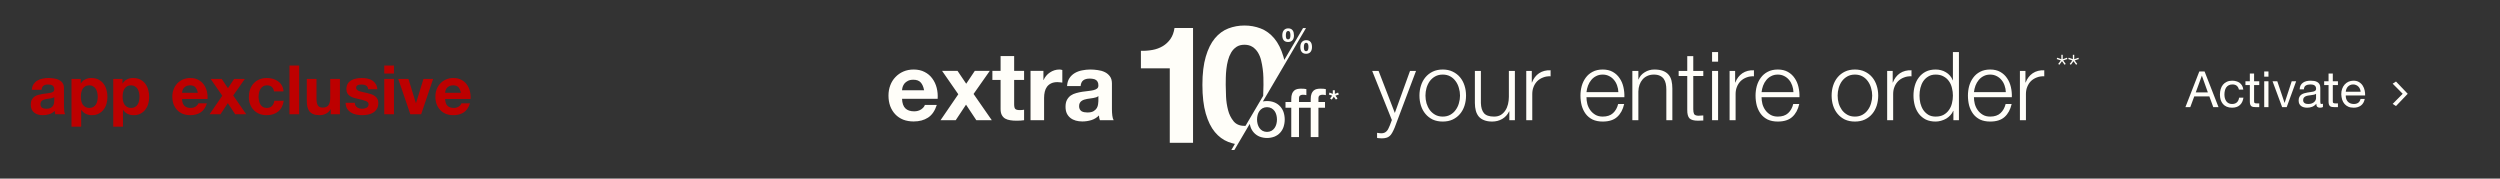
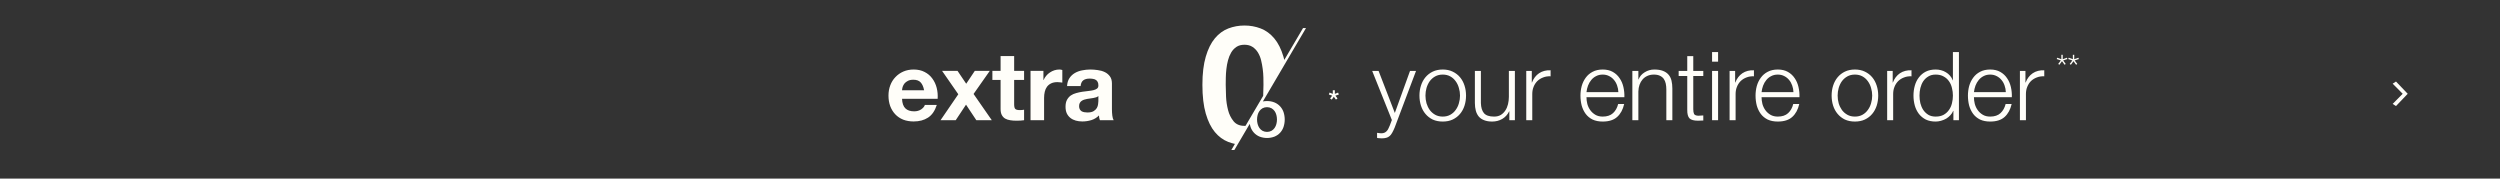
<svg xmlns="http://www.w3.org/2000/svg" width="1400" height="100" viewBox="0 0 1400 100" fill="none">
  <rect x="0" y="0" width="1400" height="100" fill="#333333" stroke="none" />
  <g clip-path="url(#clip0_20775_14437)">
-     <path d="M1229.63 51.74H1236.4L1233.07 42.416H1233.02L1229.63 51.74ZM1231.62 40.008H1234.56L1242.37 60H1239.43L1237.24 53.98H1228.79L1226.55 60H1223.83L1231.62 40.008ZM1253.78 50.172C1253.59 49.257 1253.2 48.548 1252.6 48.044C1252 47.54 1251.2 47.288 1250.19 47.288C1249.33 47.288 1248.61 47.447 1248.04 47.764C1247.46 48.081 1246.99 48.501 1246.64 49.024C1246.3 49.547 1246.06 50.153 1245.91 50.844C1245.76 51.516 1245.68 52.216 1245.68 52.944C1245.68 53.616 1245.76 54.269 1245.91 54.904C1246.08 55.539 1246.33 56.108 1246.66 56.612C1247 57.097 1247.44 57.489 1247.98 57.788C1248.52 58.087 1249.17 58.236 1249.91 58.236C1251.09 58.236 1252 57.928 1252.66 57.312C1253.33 56.696 1253.74 55.828 1253.89 54.708H1256.32C1256.06 56.5 1255.39 57.881 1254.31 58.852C1253.24 59.823 1251.79 60.308 1249.94 60.308C1248.84 60.308 1247.86 60.131 1247 59.776C1246.16 59.421 1245.45 58.917 1244.87 58.264C1244.31 57.611 1243.88 56.836 1243.58 55.94C1243.3 55.025 1243.16 54.027 1243.16 52.944C1243.16 51.861 1243.3 50.853 1243.58 49.92C1243.86 48.968 1244.28 48.147 1244.84 47.456C1245.42 46.747 1246.14 46.196 1247 45.804C1247.86 45.393 1248.86 45.188 1250 45.188C1250.82 45.188 1251.58 45.291 1252.29 45.496C1253.02 45.683 1253.65 45.981 1254.2 46.392C1254.76 46.803 1255.21 47.325 1255.57 47.96C1255.92 48.576 1256.15 49.313 1256.24 50.172H1253.78ZM1262.29 45.524H1265.18V47.624H1262.29V56.612C1262.29 56.892 1262.31 57.116 1262.35 57.284C1262.4 57.452 1262.5 57.583 1262.63 57.676C1262.76 57.769 1262.94 57.835 1263.16 57.872C1263.4 57.891 1263.71 57.9 1264.08 57.9H1265.18V60H1263.36C1262.74 60 1262.21 59.963 1261.76 59.888C1261.33 59.795 1260.98 59.636 1260.7 59.412C1260.43 59.188 1260.24 58.871 1260.11 58.46C1259.98 58.049 1259.91 57.508 1259.91 56.836V47.624H1257.45V45.524H1259.91V41.184H1262.29V45.524ZM1270.34 42.92H1267.96V40.008H1270.34V42.92ZM1267.96 45.524H1270.34V60H1267.96V45.524ZM1280.55 60H1278L1272.63 45.524H1275.29L1279.35 57.592H1279.4L1283.35 45.524H1285.84L1280.55 60ZM1300.85 59.944C1300.44 60.187 1299.87 60.308 1299.14 60.308C1298.53 60.308 1298.03 60.14 1297.66 59.804C1297.3 59.449 1297.13 58.88 1297.13 58.096C1296.47 58.88 1295.71 59.449 1294.83 59.804C1293.97 60.14 1293.04 60.308 1292.03 60.308C1291.38 60.308 1290.75 60.233 1290.15 60.084C1289.58 59.935 1289.07 59.701 1288.64 59.384C1288.21 59.067 1287.87 58.656 1287.61 58.152C1287.36 57.629 1287.24 57.004 1287.24 56.276C1287.24 55.455 1287.38 54.783 1287.66 54.26C1287.94 53.737 1288.31 53.317 1288.75 53C1289.22 52.664 1289.74 52.412 1290.32 52.244C1290.92 52.076 1291.53 51.936 1292.14 51.824C1292.8 51.693 1293.41 51.6 1293.99 51.544C1294.59 51.469 1295.11 51.376 1295.56 51.264C1296.01 51.133 1296.36 50.956 1296.62 50.732C1296.88 50.489 1297.01 50.144 1297.01 49.696C1297.01 49.173 1296.91 48.753 1296.71 48.436C1296.52 48.119 1296.27 47.876 1295.95 47.708C1295.65 47.54 1295.31 47.428 1294.91 47.372C1294.54 47.316 1294.17 47.288 1293.79 47.288C1292.79 47.288 1291.95 47.484 1291.27 47.876C1290.6 48.249 1290.24 48.968 1290.18 50.032H1287.8C1287.84 49.136 1288.03 48.38 1288.36 47.764C1288.7 47.148 1289.15 46.653 1289.71 46.28C1290.27 45.888 1290.9 45.608 1291.61 45.44C1292.34 45.272 1293.11 45.188 1293.93 45.188C1294.59 45.188 1295.23 45.235 1295.87 45.328C1296.52 45.421 1297.11 45.617 1297.63 45.916C1298.15 46.196 1298.57 46.597 1298.89 47.12C1299.21 47.643 1299.37 48.324 1299.37 49.164V56.612C1299.37 57.172 1299.39 57.583 1299.45 57.844C1299.53 58.105 1299.75 58.236 1300.12 58.236C1300.33 58.236 1300.57 58.189 1300.85 58.096V59.944ZM1296.99 52.524C1296.69 52.748 1296.3 52.916 1295.81 53.028C1295.33 53.121 1294.81 53.205 1294.27 53.28C1293.75 53.336 1293.22 53.411 1292.67 53.504C1292.13 53.579 1291.65 53.709 1291.22 53.896C1290.79 54.083 1290.43 54.353 1290.15 54.708C1289.89 55.044 1289.76 55.511 1289.76 56.108C1289.76 56.5 1289.84 56.836 1289.99 57.116C1290.15 57.377 1290.36 57.592 1290.6 57.76C1290.86 57.928 1291.16 58.049 1291.5 58.124C1291.83 58.199 1292.19 58.236 1292.56 58.236C1293.35 58.236 1294.02 58.133 1294.58 57.928C1295.14 57.704 1295.6 57.433 1295.95 57.116C1296.31 56.78 1296.57 56.425 1296.73 56.052C1296.9 55.66 1296.99 55.296 1296.99 54.96V52.524ZM1306.37 45.524H1309.25V47.624H1306.37V56.612C1306.37 56.892 1306.39 57.116 1306.43 57.284C1306.48 57.452 1306.57 57.583 1306.71 57.676C1306.84 57.769 1307.01 57.835 1307.24 57.872C1307.48 57.891 1307.79 57.9 1308.16 57.9H1309.25V60H1307.43C1306.82 60 1306.29 59.963 1305.84 59.888C1305.41 59.795 1305.05 59.636 1304.77 59.412C1304.51 59.188 1304.32 58.871 1304.19 58.46C1304.05 58.049 1303.99 57.508 1303.99 56.836V47.624H1301.53V45.524H1303.99V41.184H1306.37V45.524ZM1321.95 51.376C1321.91 50.816 1321.78 50.284 1321.56 49.78C1321.35 49.276 1321.06 48.847 1320.69 48.492C1320.33 48.119 1319.91 47.829 1319.4 47.624C1318.92 47.4 1318.37 47.288 1317.78 47.288C1317.16 47.288 1316.6 47.4 1316.1 47.624C1315.61 47.829 1315.19 48.119 1314.84 48.492C1314.48 48.865 1314.2 49.304 1314 49.808C1313.79 50.293 1313.67 50.816 1313.63 51.376H1321.95ZM1324.25 55.408C1323.93 57.032 1323.23 58.255 1322.15 59.076C1321.06 59.897 1319.7 60.308 1318.06 60.308C1316.9 60.308 1315.89 60.121 1315.03 59.748C1314.19 59.375 1313.48 58.852 1312.91 58.18C1312.33 57.508 1311.89 56.705 1311.59 55.772C1311.31 54.839 1311.15 53.821 1311.11 52.72C1311.11 51.619 1311.28 50.611 1311.62 49.696C1311.95 48.781 1312.42 47.988 1313.02 47.316C1313.63 46.644 1314.35 46.121 1315.17 45.748C1316.01 45.375 1316.93 45.188 1317.92 45.188C1319.21 45.188 1320.27 45.459 1321.11 46C1321.97 46.523 1322.65 47.195 1323.15 48.016C1323.68 48.837 1324.03 49.733 1324.22 50.704C1324.42 51.675 1324.51 52.599 1324.47 53.476H1313.63C1313.61 54.111 1313.69 54.717 1313.86 55.296C1314.03 55.856 1314.3 56.36 1314.67 56.808C1315.04 57.237 1315.52 57.583 1316.1 57.844C1316.68 58.105 1317.36 58.236 1318.14 58.236C1319.15 58.236 1319.97 58.003 1320.61 57.536C1321.26 57.069 1321.69 56.36 1321.89 55.408H1324.25Z" fill="#FFFEF9" />
    <path d="M1341.76 59.384L1339.89 58.184L1345.95 52.072V52.968L1339.89 46.856L1341.76 45.656L1348.32 52.52L1341.76 59.384Z" fill="#FFFEF9" />
    <path d="M517.492 50.533C517.136 48.609 516.494 47.147 515.567 46.149C514.676 45.151 513.304 44.652 511.451 44.652C510.239 44.652 509.223 44.866 508.403 45.294C507.619 45.686 506.978 46.185 506.479 46.791C506.015 47.397 505.677 48.038 505.463 48.716C505.285 49.393 505.178 49.999 505.142 50.533H517.492ZM505.142 55.345C505.249 57.804 505.873 59.586 507.013 60.691C508.154 61.796 509.793 62.349 511.932 62.349C513.464 62.349 514.783 61.974 515.888 61.226C516.993 60.442 517.67 59.622 517.92 58.767H524.603C523.533 62.081 521.894 64.451 519.684 65.877C517.474 67.303 514.801 68.016 511.665 68.016C509.49 68.016 507.53 67.677 505.784 67C504.037 66.287 502.558 65.289 501.346 64.006C500.134 62.723 499.19 61.19 498.513 59.408C497.871 57.626 497.55 55.666 497.55 53.527C497.55 51.46 497.889 49.535 498.566 47.753C499.243 45.971 500.206 44.438 501.453 43.155C502.701 41.837 504.18 40.803 505.891 40.055C507.637 39.306 509.562 38.932 511.665 38.932C514.017 38.932 516.066 39.395 517.813 40.322C519.559 41.213 520.985 42.425 522.09 43.957C523.23 45.49 524.05 47.236 524.549 49.197C525.048 51.157 525.226 53.206 525.084 55.345H505.142ZM536.643 52.779L527.555 39.68H536.216L541.081 46.898L545.892 39.68H554.286L545.197 52.618L555.409 67.321H546.748L540.974 58.606L535.2 67.321H526.699L536.643 52.779ZM567.925 39.68H573.485V44.759H567.925V58.446C567.925 59.729 568.139 60.584 568.566 61.012C568.994 61.44 569.849 61.654 571.133 61.654C571.56 61.654 571.97 61.636 572.362 61.6C572.754 61.564 573.129 61.511 573.485 61.44V67.321C572.843 67.427 572.131 67.499 571.346 67.534C570.562 67.57 569.796 67.588 569.048 67.588C567.871 67.588 566.749 67.499 565.679 67.321C564.646 67.178 563.719 66.875 562.899 66.412C562.115 65.948 561.491 65.289 561.028 64.434C560.565 63.578 560.333 62.456 560.333 61.065V44.759H555.735V39.68H560.333V31.394H567.925V39.68ZM577.097 39.68H584.314V44.813H584.421C584.778 43.957 585.259 43.173 585.865 42.46C586.471 41.712 587.166 41.088 587.95 40.589C588.734 40.055 589.572 39.645 590.463 39.36C591.354 39.075 592.28 38.932 593.243 38.932C593.742 38.932 594.294 39.021 594.9 39.199V46.256C594.544 46.185 594.116 46.132 593.617 46.096C593.118 46.025 592.637 45.989 592.173 45.989C590.783 45.989 589.607 46.221 588.645 46.684C587.683 47.147 586.898 47.789 586.293 48.609C585.722 49.393 585.312 50.319 585.063 51.389C584.813 52.458 584.689 53.616 584.689 54.864V67.321H577.097V39.68ZM597.556 48.181C597.663 46.399 598.108 44.92 598.892 43.743C599.676 42.567 600.674 41.623 601.886 40.91C603.098 40.197 604.452 39.698 605.949 39.413C607.482 39.092 609.014 38.932 610.547 38.932C611.937 38.932 613.345 39.039 614.771 39.253C616.196 39.431 617.497 39.805 618.673 40.375C619.85 40.946 620.812 41.748 621.56 42.781C622.309 43.779 622.683 45.116 622.683 46.791V61.172C622.683 62.42 622.754 63.614 622.897 64.754C623.04 65.895 623.289 66.75 623.645 67.321H615.947C615.804 66.893 615.679 66.465 615.573 66.037C615.501 65.574 615.448 65.111 615.412 64.647C614.2 65.895 612.775 66.768 611.135 67.267C609.496 67.766 607.82 68.016 606.11 68.016C604.791 68.016 603.561 67.855 602.421 67.534C601.28 67.214 600.282 66.715 599.427 66.037C598.571 65.36 597.894 64.505 597.395 63.471C596.932 62.438 596.7 61.208 596.7 59.782C596.7 58.214 596.968 56.931 597.502 55.933C598.072 54.899 598.785 54.08 599.641 53.474C600.532 52.868 601.53 52.422 602.635 52.137C603.775 51.816 604.916 51.567 606.056 51.389C607.197 51.211 608.319 51.068 609.424 50.961C610.529 50.854 611.509 50.694 612.365 50.48C613.22 50.266 613.897 49.963 614.396 49.571C614.895 49.143 615.127 48.537 615.091 47.753C615.091 46.934 614.949 46.292 614.664 45.829C614.414 45.33 614.058 44.955 613.594 44.706C613.167 44.421 612.65 44.242 612.044 44.171C611.474 44.064 610.85 44.011 610.173 44.011C608.676 44.011 607.5 44.332 606.644 44.973C605.789 45.615 605.29 46.684 605.147 48.181H597.556ZM615.091 53.794C614.771 54.08 614.361 54.311 613.862 54.489C613.398 54.632 612.882 54.757 612.311 54.864C611.777 54.971 611.206 55.06 610.601 55.131C609.995 55.202 609.389 55.291 608.783 55.398C608.213 55.505 607.642 55.648 607.072 55.826C606.537 56.004 606.056 56.254 605.629 56.575C605.236 56.86 604.916 57.234 604.666 57.697C604.417 58.161 604.292 58.749 604.292 59.462C604.292 60.139 604.417 60.709 604.666 61.172C604.916 61.636 605.254 62.01 605.682 62.295C606.11 62.545 606.609 62.723 607.179 62.83C607.749 62.937 608.337 62.99 608.943 62.99C610.44 62.99 611.599 62.741 612.418 62.242C613.238 61.743 613.844 61.154 614.236 60.477C614.628 59.764 614.86 59.052 614.931 58.339C615.038 57.626 615.091 57.056 615.091 56.628V53.794ZM768.432 39.734H772.014L781.103 63.257L789.604 39.734H792.972L780.996 71.491C780.497 72.667 780.034 73.629 779.606 74.378C779.178 75.162 778.697 75.768 778.163 76.195C777.664 76.659 777.058 76.98 776.345 77.158C775.668 77.371 774.794 77.478 773.725 77.478C773.048 77.443 772.513 77.407 772.121 77.371C771.765 77.371 771.444 77.318 771.159 77.211V74.378C771.551 74.449 771.925 74.502 772.282 74.538C772.674 74.609 773.066 74.645 773.458 74.645C774.206 74.645 774.812 74.538 775.276 74.324C775.775 74.11 776.202 73.807 776.559 73.415C776.915 73.059 777.218 72.613 777.467 72.079C777.717 71.544 777.984 70.956 778.269 70.314L779.446 67.214L768.432 39.734ZM807.935 41.765C806.331 41.765 804.924 42.104 803.712 42.781C802.5 43.458 801.484 44.349 800.664 45.454C799.88 46.559 799.274 47.825 798.847 49.25C798.455 50.64 798.259 52.066 798.259 53.527C798.259 54.989 798.455 56.432 798.847 57.858C799.274 59.248 799.88 60.495 800.664 61.6C801.484 62.705 802.5 63.596 803.712 64.273C804.924 64.95 806.331 65.289 807.935 65.289C809.539 65.289 810.947 64.95 812.159 64.273C813.371 63.596 814.369 62.705 815.153 61.6C815.973 60.495 816.579 59.248 816.971 57.858C817.398 56.432 817.612 54.989 817.612 53.527C817.612 52.066 817.398 50.64 816.971 49.25C816.579 47.825 815.973 46.559 815.153 45.454C814.369 44.349 813.371 43.458 812.159 42.781C810.947 42.104 809.539 41.765 807.935 41.765ZM807.935 38.932C810.038 38.932 811.892 39.324 813.495 40.108C815.135 40.892 816.507 41.944 817.612 43.262C818.717 44.581 819.555 46.132 820.125 47.914C820.695 49.66 820.98 51.531 820.98 53.527C820.98 55.523 820.695 57.412 820.125 59.194C819.555 60.941 818.717 62.473 817.612 63.792C816.507 65.111 815.135 66.162 813.495 66.946C811.892 67.695 810.038 68.069 807.935 68.069C805.833 68.069 803.961 67.695 802.322 66.946C800.718 66.162 799.364 65.111 798.259 63.792C797.154 62.473 796.316 60.941 795.746 59.194C795.176 57.412 794.89 55.523 794.89 53.527C794.89 51.531 795.176 49.66 795.746 47.914C796.316 46.132 797.154 44.581 798.259 43.262C799.364 41.944 800.718 40.892 802.322 40.108C803.961 39.324 805.833 38.932 807.935 38.932ZM848.335 67.321H845.234V62.349H845.127C844.236 64.202 842.935 65.628 841.225 66.626C839.549 67.588 837.678 68.069 835.611 68.069C833.865 68.069 832.368 67.82 831.12 67.321C829.908 66.857 828.91 66.18 828.126 65.289C827.378 64.398 826.825 63.311 826.469 62.028C826.113 60.745 825.934 59.283 825.934 57.644V39.734H829.302V57.697C829.374 60.192 829.944 62.081 831.013 63.364C832.118 64.647 834.007 65.289 836.68 65.289C838.142 65.289 839.389 64.986 840.423 64.38C841.456 63.739 842.312 62.901 842.989 61.867C843.666 60.834 844.165 59.658 844.486 58.339C844.807 56.984 844.967 55.612 844.967 54.222V39.734H848.335V67.321ZM854.703 39.734H857.804V46.203H857.911C858.766 43.957 860.085 42.229 861.867 41.017C863.685 39.805 865.841 39.253 868.336 39.36V42.728C866.803 42.657 865.413 42.87 864.166 43.369C862.919 43.833 861.831 44.51 860.905 45.401C860.014 46.292 859.319 47.361 858.82 48.609C858.321 49.82 858.071 51.157 858.071 52.618V67.321H854.703V39.734ZM906.281 51.602C906.246 50.319 906.014 49.09 905.586 47.914C905.194 46.737 904.624 45.704 903.875 44.813C903.127 43.886 902.218 43.155 901.149 42.621C900.08 42.05 898.868 41.765 897.513 41.765C896.123 41.765 894.894 42.05 893.824 42.621C892.755 43.155 891.846 43.886 891.098 44.813C890.349 45.704 889.743 46.755 889.28 47.967C888.852 49.143 888.567 50.355 888.425 51.602H906.281ZM888.425 54.436C888.425 55.648 888.585 56.913 888.906 58.232C889.262 59.515 889.815 60.673 890.563 61.707C891.312 62.741 892.256 63.596 893.397 64.273C894.537 64.95 895.909 65.289 897.513 65.289C899.973 65.289 901.897 64.647 903.287 63.364C904.677 62.081 905.64 60.37 906.174 58.232H909.542C908.83 61.368 907.511 63.792 905.586 65.503C903.697 67.214 901.006 68.069 897.513 68.069C895.339 68.069 893.45 67.695 891.846 66.946C890.278 66.162 888.995 65.111 887.997 63.792C886.999 62.438 886.25 60.887 885.752 59.141C885.288 57.359 885.056 55.487 885.056 53.527C885.056 51.709 885.288 49.927 885.752 48.181C886.25 46.434 886.999 44.884 887.997 43.53C888.995 42.14 890.278 41.035 891.846 40.215C893.45 39.36 895.339 38.932 897.513 38.932C899.723 38.932 901.612 39.377 903.18 40.269C904.749 41.16 906.014 42.336 906.976 43.797C907.974 45.223 908.687 46.88 909.115 48.769C909.542 50.622 909.721 52.511 909.649 54.436H888.425ZM914.116 39.734H917.485V44.492H917.591C918.233 42.817 919.374 41.48 921.013 40.482C922.653 39.449 924.453 38.932 926.413 38.932C928.337 38.932 929.941 39.181 931.224 39.68C932.543 40.179 933.595 40.892 934.379 41.819C935.163 42.71 935.715 43.815 936.036 45.134C936.357 46.452 936.517 47.931 936.517 49.571V67.321H933.149V50.106C933.149 48.929 933.042 47.842 932.828 46.844C932.614 45.811 932.24 44.92 931.706 44.171C931.171 43.423 930.44 42.835 929.514 42.407C928.623 41.979 927.5 41.765 926.145 41.765C924.791 41.765 923.579 42.015 922.51 42.514C921.476 42.977 920.585 43.637 919.837 44.492C919.124 45.312 918.554 46.31 918.126 47.486C917.734 48.626 917.52 49.874 917.485 51.228V67.321H914.116V39.734ZM948.231 39.734H953.845V42.567H948.231V61.172C948.231 62.277 948.374 63.151 948.659 63.792C948.98 64.398 949.746 64.737 950.958 64.808C951.92 64.808 952.883 64.754 953.845 64.647V67.481C953.346 67.481 952.847 67.499 952.348 67.534C951.849 67.57 951.35 67.588 950.851 67.588C948.606 67.588 947.037 67.16 946.146 66.305C945.255 65.414 944.828 63.792 944.863 61.44V42.567H940.052V39.734H944.863V31.447H948.231V39.734ZM958.758 29.148H962.126V34.548H958.758V29.148ZM958.758 39.734H962.126V67.321H958.758V39.734ZM968.572 39.734H971.673V46.203H971.78C972.635 43.957 973.954 42.229 975.736 41.017C977.554 39.805 979.71 39.253 982.205 39.36V42.728C980.673 42.657 979.283 42.87 978.035 43.369C976.788 43.833 975.701 44.51 974.774 45.401C973.883 46.292 973.188 47.361 972.689 48.609C972.19 49.82 971.94 51.157 971.94 52.618V67.321H968.572V39.734ZM1004.33 51.602C1004.3 50.319 1004.06 49.09 1003.64 47.914C1003.24 46.737 1002.67 45.704 1001.93 44.813C1001.18 43.886 1000.27 43.155 999.198 42.621C998.129 42.05 996.917 41.765 995.563 41.765C994.173 41.765 992.943 42.05 991.874 42.621C990.805 43.155 989.896 43.886 989.147 44.813C988.399 45.704 987.793 46.755 987.33 47.967C986.902 49.143 986.617 50.355 986.474 51.602H1004.33ZM986.474 54.436C986.474 55.648 986.635 56.913 986.955 58.232C987.312 59.515 987.864 60.673 988.613 61.707C989.361 62.741 990.306 63.596 991.446 64.273C992.587 64.95 993.959 65.289 995.563 65.289C998.022 65.289 999.947 64.647 1001.34 63.364C1002.73 62.081 1003.69 60.37 1004.22 58.232H1007.59C1006.88 61.368 1005.56 63.792 1003.64 65.503C1001.75 67.214 999.056 68.069 995.563 68.069C993.389 68.069 991.5 67.695 989.896 66.946C988.328 66.162 987.045 65.111 986.047 63.792C985.049 62.438 984.3 60.887 983.801 59.141C983.338 57.359 983.106 55.487 983.106 53.527C983.106 51.709 983.338 49.927 983.801 48.181C984.3 46.434 985.049 44.884 986.047 43.53C987.045 42.14 988.328 41.035 989.896 40.215C991.5 39.36 993.389 38.932 995.563 38.932C997.773 38.932 999.662 39.377 1001.23 40.269C1002.8 41.16 1004.06 42.336 1005.03 43.797C1006.02 45.223 1006.74 46.88 1007.16 48.769C1007.59 50.622 1007.77 52.511 1007.7 54.436H986.474ZM1038.75 41.765C1037.15 41.765 1035.74 42.104 1034.53 42.781C1033.32 43.458 1032.3 44.349 1031.48 45.454C1030.7 46.559 1030.09 47.825 1029.67 49.25C1029.27 50.64 1029.08 52.066 1029.08 53.527C1029.08 54.989 1029.27 56.432 1029.67 57.858C1030.09 59.248 1030.7 60.495 1031.48 61.6C1032.3 62.705 1033.32 63.596 1034.53 64.273C1035.74 64.95 1037.15 65.289 1038.75 65.289C1040.36 65.289 1041.77 64.95 1042.98 64.273C1044.19 63.596 1045.19 62.705 1045.97 61.6C1046.79 60.495 1047.4 59.248 1047.79 57.858C1048.22 56.432 1048.43 54.989 1048.43 53.527C1048.43 52.066 1048.22 50.64 1047.79 49.25C1047.4 47.825 1046.79 46.559 1045.97 45.454C1045.19 44.349 1044.19 43.458 1042.98 42.781C1041.77 42.104 1040.36 41.765 1038.75 41.765ZM1038.75 38.932C1040.86 38.932 1042.71 39.324 1044.31 40.108C1045.95 40.892 1047.33 41.944 1048.43 43.262C1049.54 44.581 1050.37 46.132 1050.94 47.914C1051.51 49.66 1051.8 51.531 1051.8 53.527C1051.8 55.523 1051.51 57.412 1050.94 59.194C1050.37 60.941 1049.54 62.473 1048.43 63.792C1047.33 65.111 1045.95 66.162 1044.31 66.946C1042.71 67.695 1040.86 68.069 1038.75 68.069C1036.65 68.069 1034.78 67.695 1033.14 66.946C1031.54 66.162 1030.18 65.111 1029.08 63.792C1027.97 62.473 1027.13 60.941 1026.56 59.194C1025.99 57.412 1025.71 55.523 1025.71 53.527C1025.71 51.531 1025.99 49.66 1026.56 47.914C1027.13 46.132 1027.97 44.581 1029.08 43.262C1030.18 41.944 1031.54 40.892 1033.14 40.108C1034.78 39.324 1036.65 38.932 1038.75 38.932ZM1056.81 39.734H1059.91V46.203H1060.01C1060.87 43.957 1062.19 42.229 1063.97 41.017C1065.79 39.805 1067.94 39.253 1070.44 39.36V42.728C1068.91 42.657 1067.52 42.87 1066.27 43.369C1065.02 43.833 1063.93 44.51 1063.01 45.401C1062.12 46.292 1061.42 47.361 1060.92 48.609C1060.42 49.82 1060.17 51.157 1060.17 52.618V67.321H1056.81V39.734ZM1097 67.321H1093.9V62.081H1093.79C1093.44 62.972 1092.9 63.792 1092.19 64.54C1091.51 65.289 1090.73 65.93 1089.84 66.465C1088.95 66.964 1087.99 67.356 1086.95 67.641C1085.95 67.927 1084.96 68.069 1083.96 68.069C1081.85 68.069 1080.02 67.695 1078.45 66.946C1076.92 66.162 1075.64 65.111 1074.6 63.792C1073.57 62.438 1072.8 60.887 1072.3 59.141C1071.8 57.359 1071.55 55.487 1071.55 53.527C1071.55 51.567 1071.8 49.714 1072.3 47.967C1072.8 46.185 1073.57 44.635 1074.6 43.316C1075.64 41.961 1076.92 40.892 1078.45 40.108C1080.02 39.324 1081.85 38.932 1083.96 38.932C1084.99 38.932 1085.99 39.057 1086.95 39.306C1087.95 39.556 1088.88 39.948 1089.73 40.482C1090.59 40.981 1091.34 41.605 1091.98 42.353C1092.65 43.102 1093.17 43.975 1093.53 44.973H1093.63V29.148H1097V67.321ZM1074.92 53.527C1074.92 54.953 1075.08 56.379 1075.4 57.804C1075.76 59.194 1076.29 60.442 1077.01 61.547C1077.76 62.651 1078.7 63.56 1079.84 64.273C1080.98 64.95 1082.35 65.289 1083.96 65.289C1085.74 65.289 1087.24 64.95 1088.45 64.273C1089.7 63.56 1090.69 62.651 1091.44 61.547C1092.23 60.442 1092.78 59.194 1093.1 57.804C1093.46 56.379 1093.63 54.953 1093.63 53.527C1093.63 52.102 1093.46 50.694 1093.1 49.304C1092.78 47.878 1092.23 46.613 1091.44 45.508C1090.69 44.403 1089.7 43.512 1088.45 42.835C1087.24 42.122 1085.74 41.765 1083.96 41.765C1082.35 41.765 1080.98 42.122 1079.84 42.835C1078.7 43.512 1077.76 44.403 1077.01 45.508C1076.29 46.613 1075.76 47.878 1075.4 49.304C1075.08 50.694 1074.92 52.102 1074.92 53.527ZM1123.26 51.602C1123.23 50.319 1123 49.09 1122.57 47.914C1122.18 46.737 1121.61 45.704 1120.86 44.813C1120.11 43.886 1119.2 43.155 1118.13 42.621C1117.06 42.05 1115.85 41.765 1114.5 41.765C1113.11 41.765 1111.88 42.05 1110.81 42.621C1109.74 43.155 1108.83 43.886 1108.08 44.813C1107.33 45.704 1106.73 46.755 1106.26 47.967C1105.84 49.143 1105.55 50.355 1105.41 51.602H1123.26ZM1105.41 54.436C1105.41 55.648 1105.57 56.913 1105.89 58.232C1106.25 59.515 1106.8 60.673 1107.55 61.707C1108.29 62.741 1109.24 63.596 1110.38 64.273C1111.52 64.95 1112.89 65.289 1114.5 65.289C1116.96 65.289 1118.88 64.647 1120.27 63.364C1121.66 62.081 1122.62 60.37 1123.16 58.232H1126.53C1125.81 61.368 1124.49 63.792 1122.57 65.503C1120.68 67.214 1117.99 68.069 1114.5 68.069C1112.32 68.069 1110.43 67.695 1108.83 66.946C1107.26 66.162 1105.98 65.111 1104.98 63.792C1103.98 62.438 1103.23 60.887 1102.73 59.141C1102.27 57.359 1102.04 55.487 1102.04 53.527C1102.04 51.709 1102.27 49.927 1102.73 48.181C1103.23 46.434 1103.98 44.884 1104.98 43.53C1105.98 42.14 1107.26 41.035 1108.83 40.215C1110.43 39.36 1112.32 38.932 1114.5 38.932C1116.71 38.932 1118.6 39.377 1120.16 40.269C1121.73 41.16 1123 42.336 1123.96 43.797C1124.96 45.223 1125.67 46.88 1126.1 48.769C1126.53 50.622 1126.7 52.511 1126.63 54.436H1105.41ZM1131.15 39.734H1134.25V46.203H1134.36C1135.22 43.957 1136.53 42.229 1138.32 41.017C1140.13 39.805 1142.29 39.253 1144.79 39.36V42.728C1143.25 42.657 1141.86 42.87 1140.62 43.369C1139.37 43.833 1138.28 44.51 1137.35 45.401C1136.46 46.292 1135.77 47.361 1135.27 48.609C1134.77 49.82 1134.52 51.157 1134.52 52.618V67.321H1131.15V39.734Z" fill="#FFFEF9" />
    <path d="M1151.76 33.065L1152.04 32.323L1154.35 33.145V30.679H1155.13V33.145L1157.44 32.323L1157.74 33.065L1155.37 33.847L1156.81 35.811L1156.17 36.273L1154.71 34.268L1153.25 36.273L1152.6 35.811L1154.07 33.847L1151.76 33.065ZM1158.21 33.065L1158.49 32.323L1160.8 33.145V30.679H1161.58V33.145L1163.88 32.323L1164.18 33.065L1161.82 33.847L1163.26 35.811L1162.62 36.273L1161.16 34.268L1159.69 36.273L1159.05 35.811L1160.51 33.847L1158.21 33.065Z" fill="#FFFEF9" />
-     <path d="M655.076 79.966V38.274H638.908V28.45C641.109 28.518 643.31 28.348 645.474 27.945C647.482 27.586 649.41 26.871 651.167 25.834C652.857 24.819 654.312 23.457 655.437 21.838C656.6 20.186 657.361 18.135 657.722 15.686H668.099V79.968L655.076 79.966Z" fill="#FFFEF9" />
-     <path d="M738.325 55.112V57.122H742.007V60.348H738.325V76.745H734V60.348H727.434V76.745H723.107V60.348H719.881V57.122H723.107V55.491C723.107 54.253 723.259 53.247 723.564 52.473C723.81 51.785 724.228 51.171 724.779 50.691C725.278 50.276 725.871 49.989 726.506 49.855C727.173 49.713 727.853 49.644 728.535 49.647C729.927 49.647 730.939 49.735 731.571 49.912V53.288C731.279 53.21 730.981 53.154 730.68 53.119C730.309 53.078 729.935 53.059 729.561 53.062C729.03 53.048 728.508 53.193 728.062 53.48C727.645 53.759 727.436 54.303 727.436 55.112V57.122H734.002V55.491C734.002 54.253 734.154 53.247 734.459 52.473C734.705 51.785 735.123 51.172 735.672 50.691C736.172 50.276 736.764 49.989 737.399 49.855C738.067 49.714 738.748 49.644 739.43 49.647C740.822 49.647 741.834 49.735 742.467 49.912V53.288C742.174 53.21 741.876 53.154 741.576 53.119C741.204 53.078 740.83 53.059 740.456 53.062C739.925 53.048 739.402 53.193 738.955 53.48C738.535 53.759 738.325 54.305 738.325 55.112Z" fill="#FFFEF9" />
    <path d="M716.828 59.514C715.956 58.585 714.895 57.854 713.717 57.369C712.385 56.831 710.958 56.566 709.522 56.592C708.751 56.588 707.982 56.657 707.224 56.8L731.356 15.729H729.693L719.204 33.563C719.054 32.93 718.892 32.313 718.718 31.719C717.46 27.455 715.743 24.037 713.568 21.466C711.393 18.895 708.88 17.056 706.029 15.949C703.109 14.833 700.006 14.272 696.879 14.295C693.784 14.277 690.712 14.838 687.823 15.949C684.972 17.051 682.473 18.89 680.327 21.466C678.181 24.041 676.484 27.459 675.235 31.719C673.977 35.984 673.348 41.239 673.348 47.483C673.348 53.92 673.977 59.299 675.235 63.622C676.493 67.944 678.193 71.392 680.336 73.966C682.481 76.54 684.979 78.38 687.832 79.484C689.041 79.951 690.285 80.319 691.554 80.585L689.546 84.001H691.25L699.845 69.379C699.951 69.959 700.104 70.53 700.302 71.086C700.712 72.297 701.371 73.409 702.237 74.35C703.109 75.28 704.171 76.011 705.351 76.496C708.05 77.531 711.038 77.531 713.737 76.496C714.916 76.01 715.977 75.279 716.849 74.35C717.714 73.409 718.374 72.297 718.784 71.086C719.671 68.386 719.671 65.474 718.784 62.774C718.367 61.563 717.7 60.453 716.828 59.514ZM696.877 70.48C694.24 70.48 692.218 69.622 690.809 67.905C689.345 66.085 688.294 63.968 687.729 61.7C687.081 59.235 686.699 56.708 686.587 54.161C686.464 51.557 686.403 49.334 686.404 47.495C686.404 46.392 686.419 45.058 686.45 43.494C686.48 41.93 686.588 40.321 686.772 38.667C686.954 37.007 687.26 35.363 687.686 33.748C688.076 32.215 688.68 30.745 689.479 29.38C690.211 28.128 691.217 27.059 692.422 26.252C693.618 25.457 695.104 25.059 696.881 25.057C698.659 25.056 700.161 25.454 701.389 26.252C702.621 27.056 703.657 28.125 704.423 29.38C705.246 30.733 705.851 32.207 706.216 33.748C706.612 35.37 706.917 37.012 707.13 38.667C707.34 40.268 707.463 41.88 707.498 43.494C707.529 45.057 707.544 46.39 707.544 47.495C707.544 49.217 707.49 51.273 707.382 53.663L697.503 70.457C697.3 70.471 697.089 70.478 696.877 70.478V70.48ZM714.779 69.441C714.577 70.234 714.237 70.986 713.774 71.661C713.32 72.319 712.723 72.866 712.029 73.26C711.254 73.66 710.395 73.868 709.523 73.868C708.652 73.868 707.793 73.66 707.018 73.26C706.322 72.867 705.725 72.32 705.273 71.661C704.808 70.987 704.468 70.235 704.268 69.441C703.835 67.793 703.835 66.062 704.268 64.415C704.463 63.618 704.803 62.865 705.273 62.194C705.731 61.546 706.327 61.009 707.018 60.62C707.793 60.22 708.652 60.012 709.523 60.012C710.395 60.012 711.254 60.22 712.029 60.62C712.719 61.01 713.315 61.547 713.774 62.194C714.242 62.866 714.583 63.619 714.779 64.415C715.208 66.062 715.208 67.793 714.779 69.441Z" fill="#FFFEF9" />
-     <path d="M724.465 18.311C724.373 17.858 724.19 17.43 723.928 17.05C723.672 16.69 723.332 16.398 722.939 16.198C722.462 15.974 721.939 15.866 721.413 15.884C720.9 15.872 720.392 15.976 719.925 16.188C719.52 16.381 719.165 16.666 718.888 17.02C718.607 17.387 718.401 17.806 718.283 18.254C718.149 18.744 718.083 19.251 718.086 19.759C718.082 20.263 718.138 20.765 718.253 21.256C718.348 21.689 718.535 22.096 718.801 22.451C719.064 22.79 719.407 23.058 719.8 23.232C720.278 23.435 720.795 23.533 721.314 23.517C721.824 23.53 722.33 23.436 722.802 23.243C723.2 23.074 723.553 22.813 723.83 22.48C724.106 22.137 724.309 21.74 724.426 21.315C724.561 20.834 724.627 20.336 724.622 19.837C724.625 19.324 724.572 18.812 724.465 18.311ZM722.596 20.513C722.579 20.761 722.526 21.005 722.441 21.237C722.361 21.46 722.225 21.658 722.048 21.813C721.839 21.966 721.588 22.048 721.329 22.048C721.071 22.048 720.819 21.966 720.611 21.813C720.44 21.655 720.312 21.457 720.238 21.237C720.159 21 720.113 20.754 720.101 20.504C720.101 20.241 720.083 20.008 720.083 19.798C720.083 19.588 720.083 19.323 720.113 19.035C720.128 18.761 720.184 18.491 720.277 18.233C720.362 17.997 720.499 17.782 720.679 17.607C720.88 17.429 721.144 17.337 721.413 17.354C721.54 17.346 721.667 17.366 721.786 17.413C721.905 17.461 722.011 17.534 722.098 17.628C722.266 17.82 722.389 18.047 722.459 18.293C722.538 18.557 722.587 18.829 722.605 19.104C722.626 19.384 722.635 19.622 722.635 19.819C722.635 20.015 722.616 20.264 722.596 20.513ZM734.56 24.854C734.47 24.413 734.287 23.997 734.024 23.632C733.765 23.282 733.426 23 733.034 22.809C732.556 22.591 732.034 22.487 731.508 22.505C730.997 22.493 730.489 22.593 730.021 22.8C729.618 22.983 729.264 23.258 728.986 23.602C728.704 23.954 728.498 24.36 728.378 24.794C728.244 25.279 728.178 25.779 728.182 26.282C728.18 26.789 728.235 27.295 728.349 27.79C728.447 28.23 728.634 28.645 728.897 29.012C729.156 29.362 729.5 29.641 729.895 29.823C730.372 30.033 730.889 30.133 731.41 30.118C731.92 30.13 732.428 30.033 732.897 29.832C733.299 29.656 733.652 29.385 733.925 29.042C734.201 28.686 734.403 28.28 734.522 27.847C734.656 27.363 734.722 26.862 734.718 26.36C734.722 25.851 734.669 25.344 734.56 24.847V24.854ZM732.692 27.036C732.674 27.296 732.622 27.553 732.536 27.799C732.457 28.032 732.323 28.244 732.146 28.416C731.95 28.592 731.693 28.683 731.431 28.669C731.299 28.678 731.167 28.66 731.043 28.616C730.918 28.573 730.804 28.504 730.706 28.416C730.536 28.242 730.408 28.031 730.334 27.799C730.255 27.548 730.209 27.289 730.197 27.027C730.185 26.753 730.179 26.51 730.179 26.302C730.179 26.095 730.179 25.832 730.208 25.558C730.225 25.296 730.281 25.039 730.375 24.794C730.459 24.569 730.596 24.368 730.775 24.207C730.983 24.043 731.244 23.962 731.508 23.979C731.635 23.971 731.762 23.991 731.88 24.036C731.998 24.082 732.105 24.153 732.194 24.244C732.358 24.424 732.481 24.637 732.555 24.87C732.634 25.117 732.683 25.374 732.701 25.633C732.721 25.9 732.731 26.133 732.731 26.318C732.731 26.503 732.712 26.762 732.692 27.029V27.036Z" fill="#FFFEF9" />
    <path d="M744.162 52.934L744.53 51.847L746.369 52.566V50.56H747.511V52.566L749.339 51.847L749.741 52.934L747.836 53.569L749.006 55.139L748.119 55.79L746.933 54.154L745.791 55.79L744.854 55.139L746.024 53.569L744.162 52.934Z" fill="#FFFEF9" />
-     <path d="M17.836 50.304C17.913 49.028 18.232 47.97 18.793 47.128C19.354 46.287 20.068 45.611 20.935 45.101C21.802 44.59 22.772 44.233 23.843 44.029C24.94 43.8 26.036 43.685 27.133 43.685C28.128 43.685 29.135 43.761 30.155 43.915C31.176 44.042 32.107 44.31 32.948 44.718C33.79 45.126 34.479 45.7 35.014 46.44C35.55 47.154 35.818 48.11 35.818 49.309V59.6C35.818 60.493 35.869 61.347 35.971 62.164C36.073 62.98 36.251 63.592 36.506 64H30.997C30.895 63.694 30.806 63.388 30.729 63.082C30.678 62.75 30.64 62.419 30.614 62.087C29.747 62.98 28.727 63.605 27.554 63.962C26.381 64.319 25.182 64.497 23.958 64.497C23.014 64.497 22.134 64.383 21.318 64.153C20.502 63.923 19.788 63.566 19.175 63.082C18.563 62.597 18.079 61.985 17.722 61.245C17.39 60.506 17.224 59.626 17.224 58.606C17.224 57.483 17.416 56.565 17.798 55.851C18.206 55.111 18.716 54.525 19.328 54.091C19.966 53.658 20.68 53.339 21.471 53.135C22.287 52.905 23.103 52.727 23.919 52.599C24.736 52.472 25.539 52.37 26.33 52.293C27.12 52.217 27.822 52.102 28.434 51.949C29.046 51.796 29.531 51.579 29.888 51.298C30.245 50.992 30.41 50.559 30.385 49.998C30.385 49.411 30.283 48.952 30.079 48.62C29.9 48.263 29.645 47.995 29.314 47.817C29.008 47.613 28.638 47.485 28.204 47.434C27.796 47.358 27.35 47.319 26.865 47.319C25.794 47.319 24.952 47.549 24.34 48.008C23.728 48.467 23.371 49.232 23.269 50.304H17.836ZM30.385 54.321C30.155 54.525 29.862 54.691 29.505 54.818C29.174 54.92 28.804 55.009 28.396 55.086C28.013 55.162 27.605 55.226 27.171 55.277C26.738 55.328 26.304 55.392 25.871 55.468C25.462 55.545 25.054 55.647 24.646 55.775C24.264 55.902 23.919 56.081 23.613 56.31C23.333 56.514 23.103 56.782 22.925 57.114C22.746 57.445 22.657 57.866 22.657 58.376C22.657 58.861 22.746 59.269 22.925 59.6C23.103 59.932 23.346 60.2 23.652 60.404C23.958 60.582 24.315 60.71 24.723 60.786C25.131 60.863 25.552 60.901 25.985 60.901C27.057 60.901 27.886 60.723 28.472 60.365C29.059 60.008 29.492 59.588 29.773 59.103C30.053 58.593 30.219 58.083 30.27 57.573C30.347 57.063 30.385 56.654 30.385 56.348V54.321ZM50.02 60.442C50.912 60.442 51.652 60.264 52.239 59.906C52.851 59.549 53.335 59.09 53.693 58.529C54.075 57.943 54.343 57.267 54.496 56.501C54.649 55.736 54.725 54.958 54.725 54.168C54.725 53.377 54.636 52.599 54.458 51.834C54.305 51.069 54.037 50.393 53.654 49.806C53.272 49.194 52.774 48.71 52.162 48.352C51.575 47.97 50.849 47.779 49.981 47.779C49.089 47.779 48.336 47.97 47.724 48.352C47.138 48.71 46.653 49.181 46.27 49.768C45.913 50.355 45.658 51.031 45.505 51.796C45.352 52.561 45.276 53.352 45.276 54.168C45.276 54.958 45.352 55.736 45.505 56.501C45.684 57.267 45.952 57.943 46.309 58.529C46.691 59.09 47.189 59.549 47.801 59.906C48.413 60.264 49.153 60.442 50.02 60.442ZM40.034 44.221H45.199V46.746H45.276C45.939 45.674 46.781 44.897 47.801 44.412C48.821 43.927 49.943 43.685 51.167 43.685C52.723 43.685 54.062 43.978 55.184 44.565C56.307 45.152 57.238 45.929 57.977 46.899C58.717 47.868 59.265 49.003 59.623 50.304C59.98 51.579 60.158 52.918 60.158 54.321C60.158 55.647 59.98 56.922 59.623 58.147C59.265 59.371 58.717 60.455 57.977 61.398C57.263 62.342 56.358 63.095 55.261 63.656C54.19 64.217 52.927 64.497 51.474 64.497C50.249 64.497 49.114 64.255 48.069 63.77C47.048 63.26 46.207 62.521 45.544 61.551H45.467V70.925H40.034V44.221ZM73.408 60.442C74.301 60.442 75.04 60.264 75.627 59.906C76.239 59.549 76.724 59.09 77.081 58.529C77.463 57.943 77.731 57.267 77.884 56.501C78.037 55.736 78.114 54.958 78.114 54.168C78.114 53.377 78.024 52.599 77.846 51.834C77.693 51.069 77.425 50.393 77.042 49.806C76.66 49.194 76.162 48.71 75.55 48.352C74.964 47.97 74.237 47.779 73.37 47.779C72.477 47.779 71.725 47.97 71.112 48.352C70.526 48.71 70.041 49.181 69.659 49.768C69.302 50.355 69.046 51.031 68.893 51.796C68.74 52.561 68.664 53.352 68.664 54.168C68.664 54.958 68.74 55.736 68.893 56.501C69.072 57.267 69.34 57.943 69.697 58.529C70.079 59.09 70.577 59.549 71.189 59.906C71.801 60.264 72.541 60.442 73.408 60.442ZM63.422 44.221H68.587V46.746H68.664C69.327 45.674 70.169 44.897 71.189 44.412C72.209 43.927 73.331 43.685 74.556 43.685C76.111 43.685 77.451 43.978 78.573 44.565C79.695 45.152 80.626 45.929 81.365 46.899C82.105 47.868 82.654 49.003 83.011 50.304C83.368 51.579 83.546 52.918 83.546 54.321C83.546 55.647 83.368 56.922 83.011 58.147C82.654 59.371 82.105 60.455 81.365 61.398C80.651 62.342 79.746 63.095 78.649 63.656C77.578 64.217 76.316 64.497 74.862 64.497C73.637 64.497 72.502 64.255 71.457 63.77C70.436 63.26 69.595 62.521 68.932 61.551H68.855V70.925H63.422V44.221ZM110.772 51.987C110.517 50.61 110.058 49.564 109.395 48.85C108.758 48.136 107.776 47.779 106.449 47.779C105.582 47.779 104.855 47.932 104.269 48.238C103.707 48.518 103.248 48.875 102.891 49.309C102.56 49.742 102.317 50.202 102.164 50.686C102.037 51.171 101.96 51.604 101.935 51.987H110.772ZM101.935 55.43C102.011 57.19 102.458 58.465 103.274 59.256C104.09 60.047 105.263 60.442 106.794 60.442C107.89 60.442 108.834 60.174 109.625 59.639C110.415 59.078 110.9 58.491 111.079 57.879H115.861C115.096 60.251 113.922 61.947 112.341 62.967C110.76 63.987 108.847 64.497 106.602 64.497C105.047 64.497 103.644 64.255 102.394 63.77C101.144 63.26 100.086 62.546 99.219 61.628C98.351 60.71 97.675 59.613 97.191 58.338C96.732 57.063 96.502 55.66 96.502 54.129C96.502 52.65 96.745 51.273 97.229 49.998C97.714 48.722 98.402 47.626 99.295 46.707C100.188 45.764 101.246 45.024 102.47 44.488C103.72 43.953 105.098 43.685 106.602 43.685C108.286 43.685 109.752 44.017 111.002 44.68C112.252 45.317 113.272 46.184 114.063 47.281C114.879 48.378 115.465 49.628 115.823 51.031C116.18 52.433 116.307 53.9 116.205 55.43H101.935ZM124.477 53.594L117.973 44.221H124.171L127.653 49.386L131.096 44.221H137.102L130.598 53.479L137.906 64H131.708L127.576 57.764L123.444 64H117.361L124.477 53.594ZM153.443 51.184C153.086 48.914 151.747 47.779 149.426 47.779C148.558 47.779 147.831 47.983 147.245 48.391C146.658 48.773 146.174 49.283 145.791 49.921C145.434 50.533 145.179 51.222 145.026 51.987C144.873 52.727 144.796 53.466 144.796 54.206C144.796 54.92 144.873 55.647 145.026 56.387C145.179 57.126 145.421 57.802 145.753 58.414C146.11 59.001 146.582 59.486 147.168 59.868C147.755 60.251 148.469 60.442 149.311 60.442C150.612 60.442 151.606 60.085 152.295 59.371C153.009 58.631 153.455 57.649 153.634 56.425H158.875C158.518 59.052 157.498 61.054 155.815 62.431C154.131 63.809 151.976 64.497 149.349 64.497C147.87 64.497 146.505 64.255 145.255 63.77C144.031 63.26 142.985 62.559 142.118 61.666C141.251 60.774 140.575 59.715 140.091 58.491C139.606 57.241 139.364 55.877 139.364 54.397C139.364 52.867 139.581 51.451 140.014 50.151C140.473 48.824 141.136 47.689 142.004 46.746C142.871 45.776 143.929 45.024 145.179 44.488C146.429 43.953 147.857 43.685 149.464 43.685C150.637 43.685 151.759 43.838 152.831 44.144C153.927 44.45 154.896 44.922 155.738 45.56C156.605 46.172 157.307 46.95 157.842 47.893C158.378 48.812 158.684 49.908 158.761 51.184H153.443ZM162.097 36.684H167.53V64H162.097V36.684ZM190.363 64H185.198V61.245H185.083C184.395 62.393 183.502 63.222 182.405 63.732C181.308 64.242 180.186 64.497 179.038 64.497C177.585 64.497 176.386 64.306 175.442 63.923C174.524 63.541 173.797 63.005 173.261 62.317C172.726 61.602 172.343 60.748 172.114 59.753C171.91 58.733 171.808 57.611 171.808 56.387V44.221H177.24V55.392C177.24 57.024 177.495 58.249 178.005 59.065C178.516 59.855 179.421 60.251 180.722 60.251C182.201 60.251 183.272 59.817 183.935 58.95C184.599 58.057 184.93 56.603 184.93 54.589V44.221H190.363V64ZM198.694 57.573C198.694 58.159 198.809 58.669 199.039 59.103C199.294 59.511 199.613 59.855 199.995 60.136C200.378 60.391 200.811 60.582 201.296 60.71C201.806 60.837 202.329 60.901 202.864 60.901C203.247 60.901 203.642 60.863 204.05 60.786C204.484 60.684 204.867 60.544 205.198 60.365C205.555 60.161 205.849 59.906 206.078 59.6C206.308 59.269 206.422 58.861 206.422 58.376C206.422 57.56 205.874 56.948 204.777 56.54C203.706 56.132 202.201 55.724 200.263 55.315C199.472 55.137 198.694 54.933 197.929 54.703C197.19 54.448 196.526 54.129 195.94 53.747C195.353 53.339 194.881 52.841 194.524 52.255C194.167 51.643 193.989 50.903 193.989 50.036C193.989 48.761 194.231 47.715 194.716 46.899C195.226 46.083 195.889 45.445 196.705 44.986C197.521 44.501 198.439 44.17 199.46 43.991C200.48 43.787 201.525 43.685 202.597 43.685C203.668 43.685 204.701 43.787 205.696 43.991C206.716 44.195 207.621 44.539 208.412 45.024C209.203 45.509 209.853 46.159 210.363 46.975C210.899 47.766 211.217 48.773 211.319 49.998H206.155C206.078 48.952 205.683 48.251 204.969 47.893C204.255 47.511 203.413 47.319 202.444 47.319C202.138 47.319 201.806 47.345 201.449 47.396C201.092 47.422 200.76 47.498 200.454 47.626C200.174 47.753 199.931 47.944 199.727 48.2C199.523 48.429 199.421 48.748 199.421 49.156C199.421 49.641 199.6 50.036 199.957 50.342C200.314 50.648 200.773 50.903 201.334 51.107C201.921 51.286 202.584 51.451 203.324 51.604C204.063 51.757 204.816 51.923 205.581 52.102C206.371 52.28 207.137 52.497 207.876 52.752C208.641 53.007 209.317 53.352 209.904 53.785C210.491 54.193 210.962 54.716 211.319 55.354C211.677 55.966 211.855 56.731 211.855 57.649C211.855 58.95 211.587 60.047 211.052 60.939C210.542 61.806 209.866 62.508 209.024 63.044C208.182 63.579 207.213 63.949 206.116 64.153C205.045 64.383 203.948 64.497 202.826 64.497C201.678 64.497 200.556 64.383 199.46 64.153C198.363 63.923 197.381 63.541 196.514 63.005C195.672 62.47 194.971 61.768 194.409 60.901C193.874 60.008 193.581 58.899 193.53 57.573H198.694ZM220.62 41.16H215.188V36.684H220.62V41.16ZM215.188 44.221H220.62V64H215.188V44.221ZM235.84 64H229.795L223.023 44.221H228.724L232.894 57.726H232.971L237.141 44.221H242.535L235.84 64ZM258.088 51.987C257.833 50.61 257.374 49.564 256.711 48.85C256.073 48.136 255.091 47.779 253.765 47.779C252.898 47.779 252.171 47.932 251.584 48.238C251.023 48.518 250.564 48.875 250.207 49.309C249.875 49.742 249.633 50.202 249.48 50.686C249.352 51.171 249.276 51.604 249.25 51.987H258.088ZM249.25 55.43C249.327 57.19 249.773 58.465 250.59 59.256C251.406 60.047 252.579 60.442 254.109 60.442C255.206 60.442 256.15 60.174 256.94 59.639C257.731 59.078 258.216 58.491 258.394 57.879H263.176C262.411 60.251 261.238 61.947 259.657 62.967C258.075 63.987 256.162 64.497 253.918 64.497C252.362 64.497 250.959 64.255 249.71 63.77C248.46 63.26 247.401 62.546 246.534 61.628C245.667 60.71 244.991 59.613 244.506 58.338C244.047 57.063 243.818 55.66 243.818 54.129C243.818 52.65 244.06 51.273 244.545 49.998C245.029 48.722 245.718 47.626 246.611 46.707C247.503 45.764 248.562 45.024 249.786 44.488C251.036 43.953 252.413 43.685 253.918 43.685C255.601 43.685 257.068 44.017 258.318 44.68C259.567 45.317 260.588 46.184 261.378 47.281C262.194 48.378 262.781 49.628 263.138 51.031C263.495 52.433 263.623 53.9 263.521 55.43H249.25Z" fill="#BD0000" />
  </g>
  <defs>
    <clipPath id="clip0_20775_14437">
      <rect width="1400" height="100" fill="white" />
    </clipPath>
  </defs>
</svg>